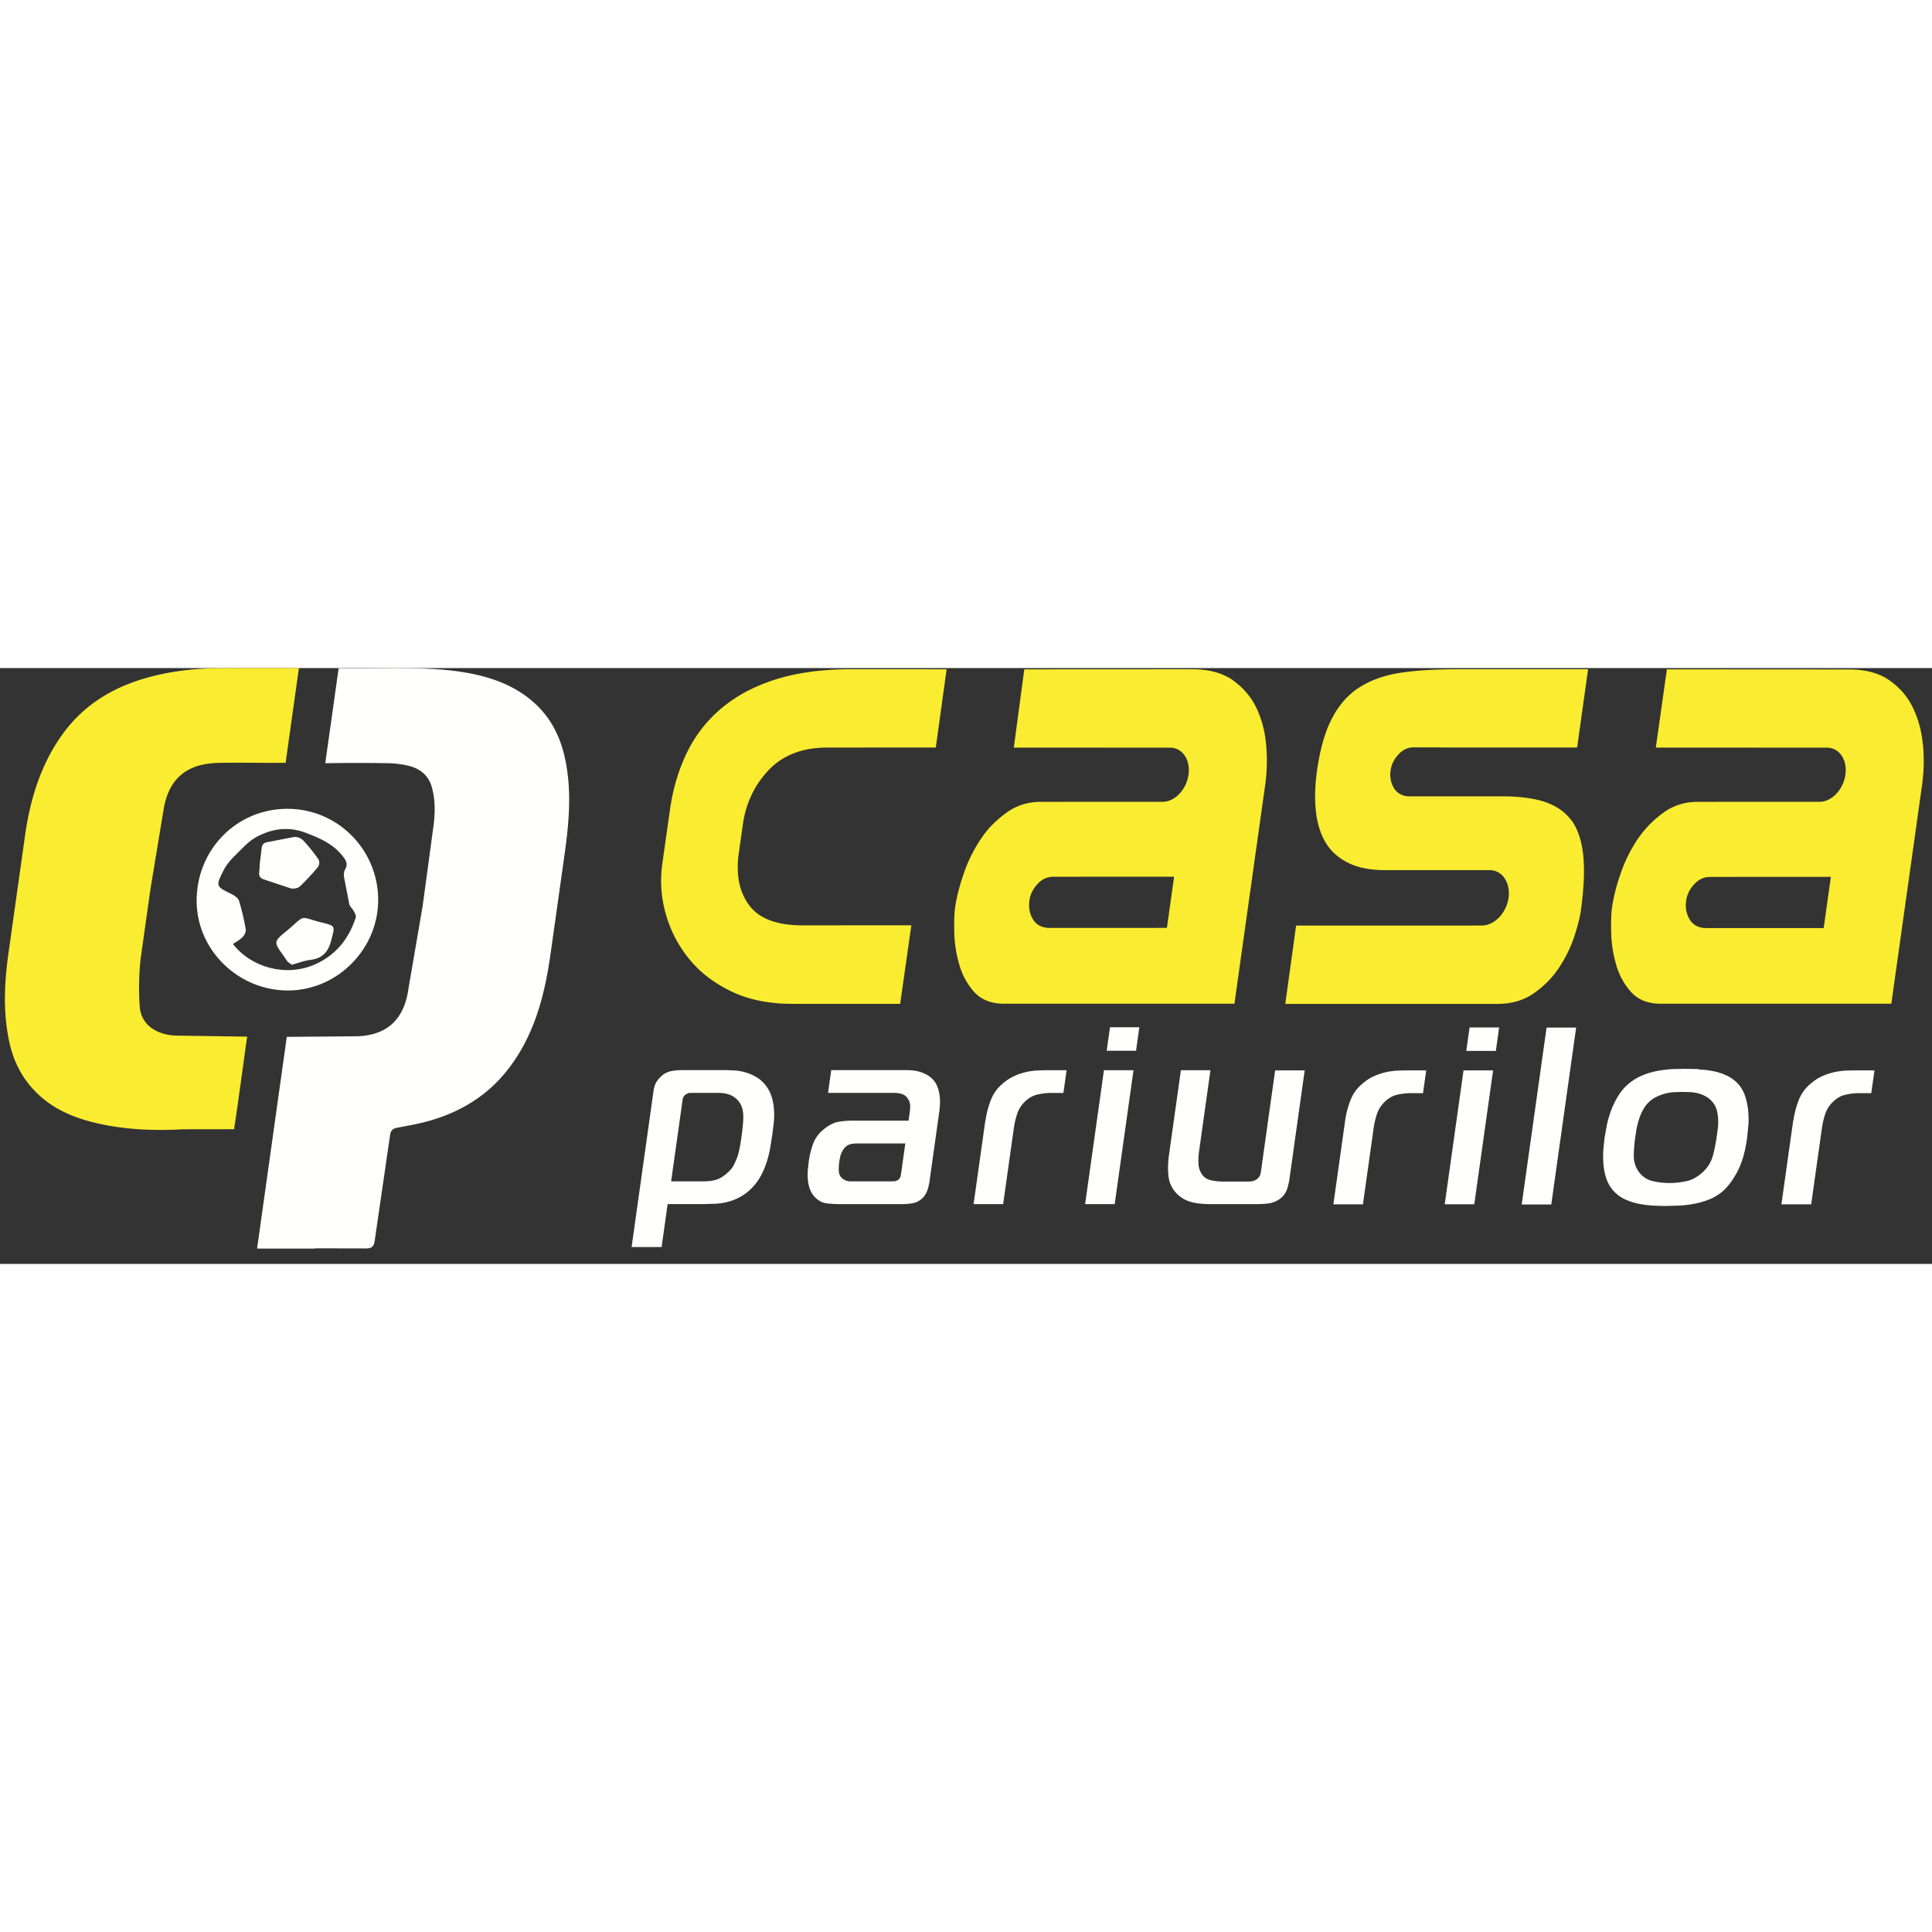
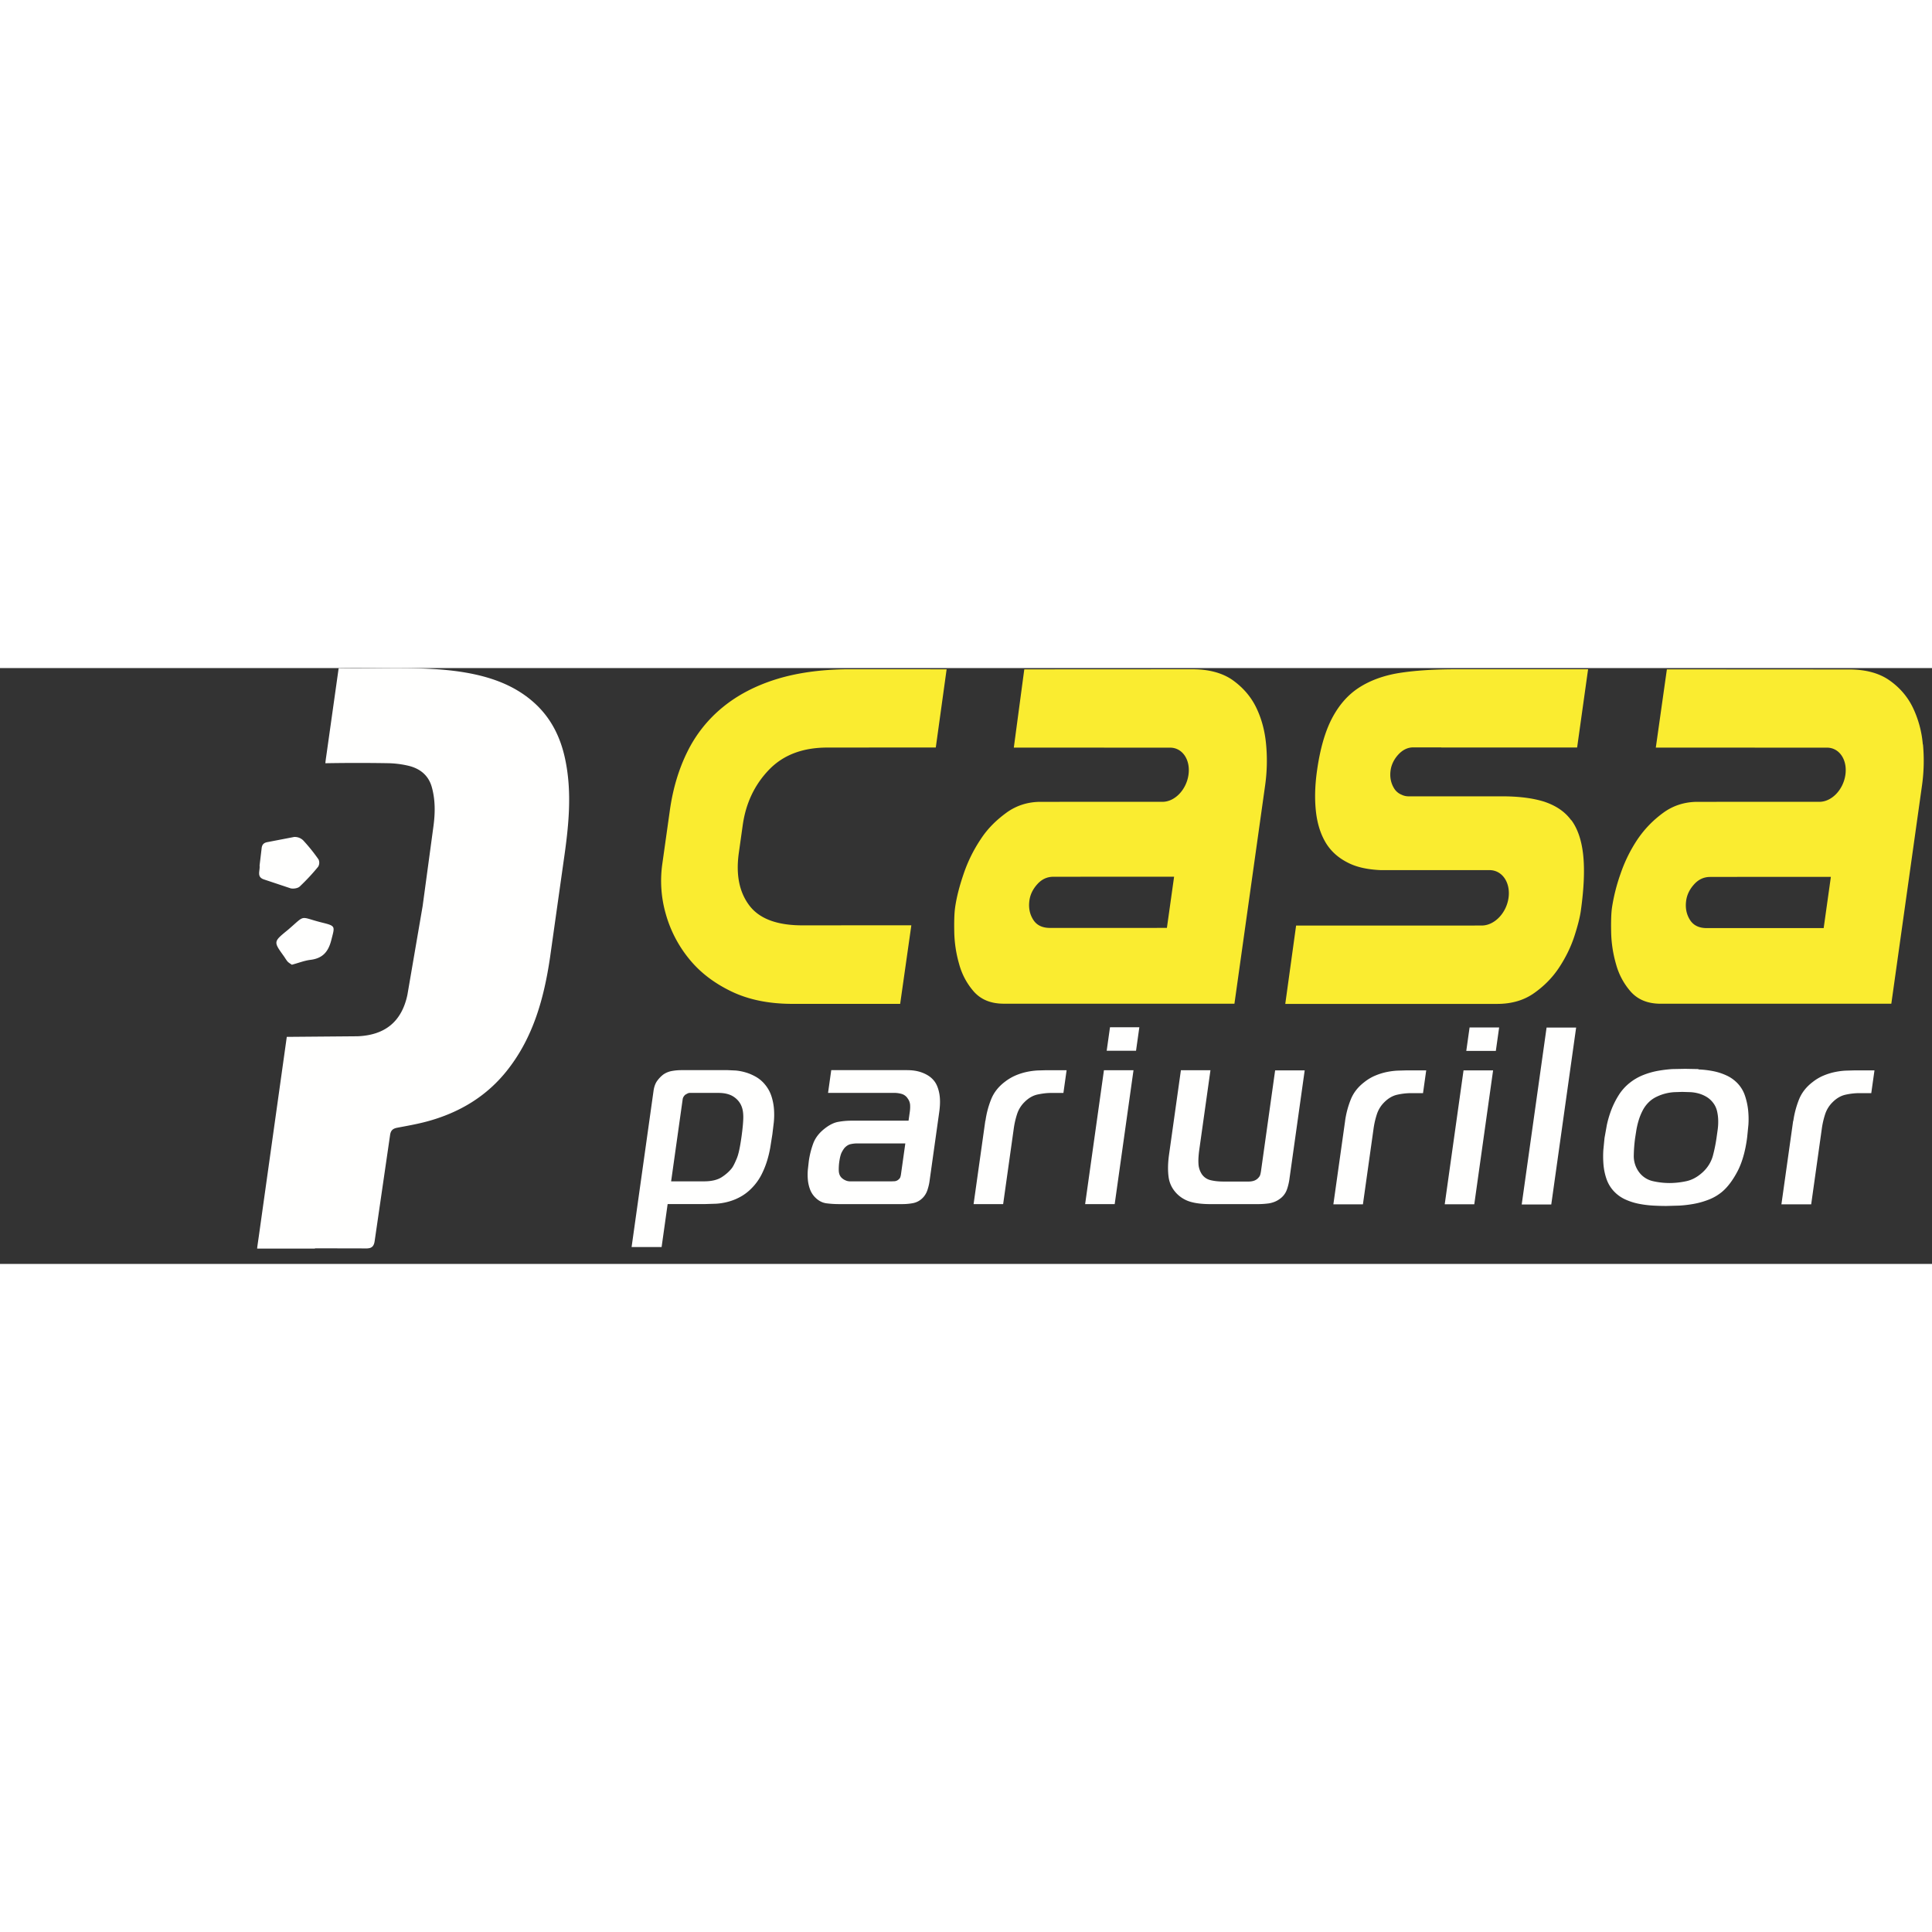
<svg xmlns="http://www.w3.org/2000/svg" width="180" height="180" fill-rule="evenodd" viewBox="0 0 107 33">
  <rect x="0" y="0" width="107" height="33" fill="#333333" stroke="none" />
  <path d="M56.403 23.15h0zm-38.96 9H14.25c-.015 0-.015.003.08-.655l1.553-11.07 3.923-.033c1.512-.063 2.44-.804 2.757-2.294l.844-4.918.6-4.43c.097-.726.105-1.45-.093-2.16-.18-.642-.638-1.012-1.254-1.17a5.31 5.31 0 0 0-1.188-.152 99.37 99.37 0 0 0-3.453.002s.008-.113.06-.463l.677-4.8c2.2.048 4.642-.126 6.794.204 1.5.232 2.947.7 4.1 1.77.886.824 1.388 1.853 1.64 3.014.414 1.9.2 3.812-.077 5.715l-.75 5.316c-.33 2.24-.92 4.4-2.344 6.215-1.15 1.475-2.678 2.384-4.467 2.868-.542.147-1.1.243-1.652.348-.24.046-.358.148-.395.4l-.854 5.87c-.044.315-.175.42-.487.414l-2.82-.006" fill="#fffffe" />
-   <path d="M10.032 25.548c-1.557.08-3.108.015-4.632-.333-1.197-.274-2.318-.716-3.24-1.567-.857-.79-1.386-1.77-1.635-2.895-.37-1.674-.286-3.356-.045-5.04l.938-6.658c.3-1.938.885-3.794 2.062-5.414C4.674 1.994 6.314 1.03 8.244.506c1.41-.383 2.852-.515 4.31-.502l4-.004-.736 5.25s-.117-.001-.337 0c-1.115.003-2.23-.02-3.346 0-1.68.03-2.71.762-3.046 2.42l-.754 4.554-.55 3.898a15.23 15.23 0 0 0-.047 2.622c.067.954.85 1.56 1.996 1.61l3.957.058s-.003.007-.07.463a474 474 0 0 1-.57 4.092l-.088.573-2.932.004" fill="#faec30" />
  <g fill="#fffffe">
-     <path d="M12.902 15.284c1.043 1.328 2.966 1.83 4.547 1.125 1.164-.518 1.87-1.417 2.255-2.596.032-.097-.055-.246-.113-.357-.07-.136-.215-.246-.248-.386l-.292-1.51c-.02-.128-.008-.293.058-.398.185-.297.058-.508-.122-.74-.53-.682-1.255-.996-2.048-1.297-.988-.376-1.88-.228-2.73.225-.47.25-.845.7-1.234 1.073-.227.223-.442.482-.585.763-.46.906-.442.906.478 1.353.153.074.33.22.376.368.156.514.276 1.04.368 1.57.023.13-.077.32-.18.426-.14.148-.336.244-.53.378m8.043-2.472c.02 2.73-2.245 5.03-4.97 5.047-2.76.017-5.065-2.22-5.084-4.932-.02-2.843 2.18-5.108 4.987-5.13 2.782-.023 5.047 2.22 5.067 5.016" />
    <path d="M14.378 10.92l.108-.902c.016-.222.1-.34.33-.38l1.474-.284a.67.67 0 0 1 .504.19 9.83 9.83 0 0 1 .846 1.052.43.43 0 0 1-.02.406 11.44 11.44 0 0 1-1.023 1.098c-.107.1-.348.132-.498.1l-1.46-.487c-.455-.14-.223-.483-.263-.783m1.788 5.5c-.07-.05-.17-.103-.24-.18-.084-.1-.14-.206-.214-.308-.566-.787-.566-.787.2-1.414l.058-.048c1-.86.583-.703 1.886-.38.755.187.687.204.496.96-.166.658-.483 1.017-1.158 1.1-.332.04-.653.17-1.02.268" />
  </g>
  <path d="M50.45 14.245h-3.864v.004h-2.142c-1.423 0-2.4-.372-2.955-1.117s-.738-1.712-.57-2.9l.215-1.528c.17-1.212.65-2.228 1.44-3.057.795-.834 1.878-1.245 3.253-1.245l6-.004.6-4.33L50.36.064h-3.463c-1.46.02-2.755.2-3.88.546-1.188.367-2.192.9-3 1.567a7.37 7.37 0 0 0-1.945 2.45c-.477.96-.804 2.045-.974 3.256l-.42 2.984a6.63 6.63 0 0 0 .187 2.723 6.86 6.86 0 0 0 1.287 2.5c.607.755 1.386 1.35 2.34 1.812s2.084.695 3.4.695h5.962l.618-4.344zm14.177.145h-.35l-6.125.001c-.428 0-.74-.15-.933-.46s-.263-.66-.206-1.067c.046-.328.197-.633.447-.906s.544-.4.877-.4h1.5v-.003h5.188l-.4 2.847zM70.12 4.224c-.07-.76-.257-1.45-.562-2.067S68.8 1.04 68.238.645c-.56-.38-1.275-.57-2.144-.58L56.728.07l-.58 4.335 8.654.002c.68 0 1.137.666 1.02 1.5s-.76 1.5-1.44 1.5l-6.748.001c-.7 0-1.345.2-1.9.606S54.7 8.886 54.32 9.47a8.15 8.15 0 0 0-.942 1.9c-.24.7-.4 1.317-.48 1.884-.044.3-.06.76-.048 1.35.01.595.1 1.2.267 1.778a3.82 3.82 0 0 0 .83 1.55c.4.438.94.656 1.653.656h12.767l1.7-12.093a9.77 9.77 0 0 0 .053-2.273h0zM101 14.4h-.35l-6.125.001c-.428 0-.74-.15-.933-.46s-.263-.66-.206-1.067c.046-.328.197-.633.447-.906s.544-.4.878-.4h1.5v-.003h5.188l-.4 2.847zm5.492-10.165a5.84 5.84 0 0 0-.562-2.067c-.305-.617-.746-1.117-1.32-1.512-.558-.38-1.275-.57-2.144-.58L92.317.07l-.613 4.335 9.48.002c.68 0 1.137.666 1.02 1.5s-.76 1.5-1.44 1.5l-6.748.001c-.7 0-1.345.2-1.9.606S91.1 8.89 90.7 9.472a8.15 8.15 0 0 0-.942 1.9 10.25 10.25 0 0 0-.48 1.884c-.044.3-.06.76-.048 1.35.01.595.1 1.2.267 1.778a3.82 3.82 0 0 0 .83 1.55c.4.438.94.656 1.653.656h12.767l1.7-12.093a9.77 9.77 0 0 0 .053-2.273h0zM87.012 8.42c-.35-.478-.842-.8-1.477-1.017-.632-.2-1.405-.298-2.322-.3h-5.2a.86.86 0 0 1-.386-.088.86.86 0 0 1-.415-.349c-.183-.3-.25-.628-.195-1.014.044-.3.187-.602.424-.86s.516-.4.832-.4l1.55.002V4.4h7.523l.607-4.334H80.38c-1.105.01-2.074.078-2.895.207C76.6.417 75.85.7 75.24 1.1c-.616.406-1.1.972-1.485 1.712-.378.734-.65 1.695-.816 2.878-.113.806-.134 1.545-.062 2.223s.25 1.256.538 1.745c.288.483.707.86 1.263 1.134.475.24 1.068.364 1.764.397l6.053.001c.7 0 1.17.687 1.052 1.534s-.783 1.534-1.483 1.534H81.7l-.032.001h-9.886l-.6 4.34h11.733c.806 0 1.492-.2 2.06-.606.565-.4 1.03-.878 1.394-1.44.362-.556.636-1.123.826-1.706.187-.578.306-1.05.356-1.406.173-1.234.217-2.256.132-3.073s-.305-1.467-.653-1.94" fill="#faec30" />
  <path d="M39 28.426c.4 0 .734-.077.97-.23s.4-.305.526-.455c.1-.112.187-.298.3-.56s.192-.667.27-1.217c.07-.504.1-.87.1-1.098s-.03-.394-.063-.497c-.07-.242-.213-.443-.433-.602s-.513-.238-.876-.238h-1.6c-.037 0-.08.012-.124.035l-.114.063c-.085.075-.134.16-.147.252l-.64 4.548h1.86zm-2.372 3.638H34.98l1.215-8.648c.034-.242.108-.436.22-.58a1.7 1.7 0 0 1 .326-.33c.154-.103.317-.168.5-.196a2.93 2.93 0 0 1 .468-.042h2.6l.438.02a2.86 2.86 0 0 1 .545.105c.193.055.384.138.574.245a1.81 1.81 0 0 1 .512.44 1.93 1.93 0 0 1 .35.644 3.06 3.06 0 0 1 .138.714 4.2 4.2 0 0 1-.01.721l-.08.665-.118.742c-.045.252-.105.5-.18.742s-.17.476-.28.7a3.07 3.07 0 0 1-.401.616c-.213.252-.44.45-.678.595a2.95 2.95 0 0 1-.73.322 3.39 3.39 0 0 1-.717.126l-.626.02h-2.07l-.334 2.38zm10.78-5.737a1.83 1.83 0 0 0-.278.035c-.13.024-.25.096-.36.217a1.43 1.43 0 0 0-.143.224c-.063.112-.113.303-.15.574a3.05 3.05 0 0 0-.024.42c0 .168.043.303.132.406a.68.68 0 0 0 .21.154.63.63 0 0 0 .291.07h2.28l.176-.007a.37.37 0 0 0 .2-.077c.063-.047.102-.096.12-.147a.98.98 0 0 0 .037-.161l.24-1.707H47.4zm2.85-4.058c.317 0 .604.05.86.154s.456.243.6.42c.136.16.235.385.296.68s.062.65.003 1.07l-.54 3.848c-.018.13-.057.3-.116.476s-.163.345-.312.476a1.02 1.02 0 0 1-.51.245 3.27 3.27 0 0 1-.553.049h-3.54a5.53 5.53 0 0 1-.659-.042c-.234-.028-.445-.135-.633-.322a1.24 1.24 0 0 1-.293-.455c-.063-.173-.105-.352-.12-.54a3.21 3.21 0 0 1 0-.546l.053-.476a4.8 4.8 0 0 1 .241-.966c.115-.317.33-.597.643-.84.262-.205.515-.33.76-.37a4.16 4.16 0 0 1 .66-.063h3.22l.073-.518a1.83 1.83 0 0 0 .014-.35.66.66 0 0 0-.126-.35.6.6 0 0 0-.347-.266 1.57 1.57 0 0 0-.405-.056H45.86l.177-1.26h4.212zm4.32 2.8a5.07 5.07 0 0 1 .313-1.182c.15-.378.404-.702.76-.972a2.78 2.78 0 0 1 .603-.357 3.41 3.41 0 0 1 .629-.196 3.91 3.91 0 0 1 .592-.077l.492-.014h1.105l-.177 1.26H58.2c-.215 0-.457.028-.726.084s-.518.2-.747.434a1.64 1.64 0 0 0-.4.658 4.64 4.64 0 0 0-.182.798l-.588 4.184H53.92l.65-4.618zm6.562-2.798h1.637l-1.042 7.417h-1.637l1.042-7.417zm.152-1.078l.183-1.3H63.1l-.183 1.3H61.28zm9.985 7.675a1.06 1.06 0 0 1-.412.54c-.177.13-.372.2-.586.238a4.72 4.72 0 0 1-.615.042h-2.617c-.43 0-.8-.04-1.082-.12a1.75 1.75 0 0 1-.771-.441c-.27-.27-.428-.588-.475-.952s-.038-.774.026-1.23l.657-4.674h1.637l-.616 4.38c-.046.327-.062.6-.048.8a1.14 1.14 0 0 0 .145.511.8.8 0 0 0 .498.392c.212.056.466.084.765.084h1.358c.214 0 .38-.05.497-.154.085-.075.138-.15.158-.224s.035-.15.045-.224l.78-5.556h1.637l-.855 6.087a3.13 3.13 0 0 1-.128.51m3.22-3.798a5.07 5.07 0 0 1 .313-1.182c.15-.378.404-.702.76-.972a2.55 2.55 0 0 1 .603-.357 3.41 3.41 0 0 1 .629-.196 3.97 3.97 0 0 1 .591-.077l.492-.014h1.105l-.177 1.26h-.686a3.58 3.58 0 0 0-.725.084c-.268.056-.518.2-.747.434a1.64 1.64 0 0 0-.4.658 4.64 4.64 0 0 0-.182.798l-.588 4.184h-1.637l.65-4.618zm6.56-2.798h1.637l-1.042 7.417h-1.637l1.042-7.417zm.152-1.078l.183-1.3h1.637l-.183 1.3h-1.637zm4.447-1.292h1.637l-1.377 9.796h-1.637zm4.83 7.07a1.49 1.49 0 0 0 .283.924 1.31 1.31 0 0 0 .775.51 4.18 4.18 0 0 0 .916.105 4.45 4.45 0 0 0 .945-.105c.322-.07.624-.24.905-.5s.465-.574.555-.9a8.47 8.47 0 0 0 .203-.994l.063-.448a3.15 3.15 0 0 0 .03-.518 2.45 2.45 0 0 0-.066-.525 1.19 1.19 0 0 0-.228-.469 1.29 1.29 0 0 0-.355-.315 1.77 1.77 0 0 0-.422-.182 2.11 2.11 0 0 0-.458-.077l-.46-.014-.443.014a2.63 2.63 0 0 0-.494.077c-.164.042-.33.103-.494.182a1.6 1.6 0 0 0-.443.315 1.81 1.81 0 0 0-.331.462 3.13 3.13 0 0 0-.215.539 4.49 4.49 0 0 0-.123.525l-.068.434a8.13 8.13 0 0 0-.075.98m3.588-4.772a5.32 5.32 0 0 1 .785.09c.265.05.514.13.75.238a2 2 0 0 1 .624.441 1.82 1.82 0 0 1 .413.693 3.73 3.73 0 0 1 .174.805c.027.27.032.537.014.798l-.068.686c-.1.793-.292 1.43-.54 1.9s-.528.85-.835 1.113a2.66 2.66 0 0 1-.741.441c-.272.107-.55.187-.83.238s-.555.084-.82.098l-.717.02a13.5 13.5 0 0 1-.725-.021 5.77 5.77 0 0 1-.784-.098 3.36 3.36 0 0 1-.75-.238 2 2 0 0 1-.624-.44 1.89 1.89 0 0 1-.426-.7 3.28 3.28 0 0 1-.167-.805 5.47 5.47 0 0 1-.007-.798l.065-.665.128-.714c.057-.27.137-.543.24-.82a4.65 4.65 0 0 1 .4-.81 2.7 2.7 0 0 1 .608-.693 2.92 2.92 0 0 1 .747-.441 4.28 4.28 0 0 1 .817-.238c.277-.05.548-.082.8-.1l.73-.014.726.014m5.26 2.87a5.22 5.22 0 0 1 .313-1.182c.15-.377.404-.702.76-.972a2.55 2.55 0 0 1 .603-.357 3.45 3.45 0 0 1 .63-.196c.207-.042.404-.068.592-.077l.492-.014h1.105l-.177 1.26h-.686a3.59 3.59 0 0 0-.725.084c-.27.056-.518.2-.747.434a1.64 1.64 0 0 0-.4.658 4.64 4.64 0 0 0-.182.798l-.588 4.184H98.66l.65-4.618z" fill="#fffffe" />
</svg>